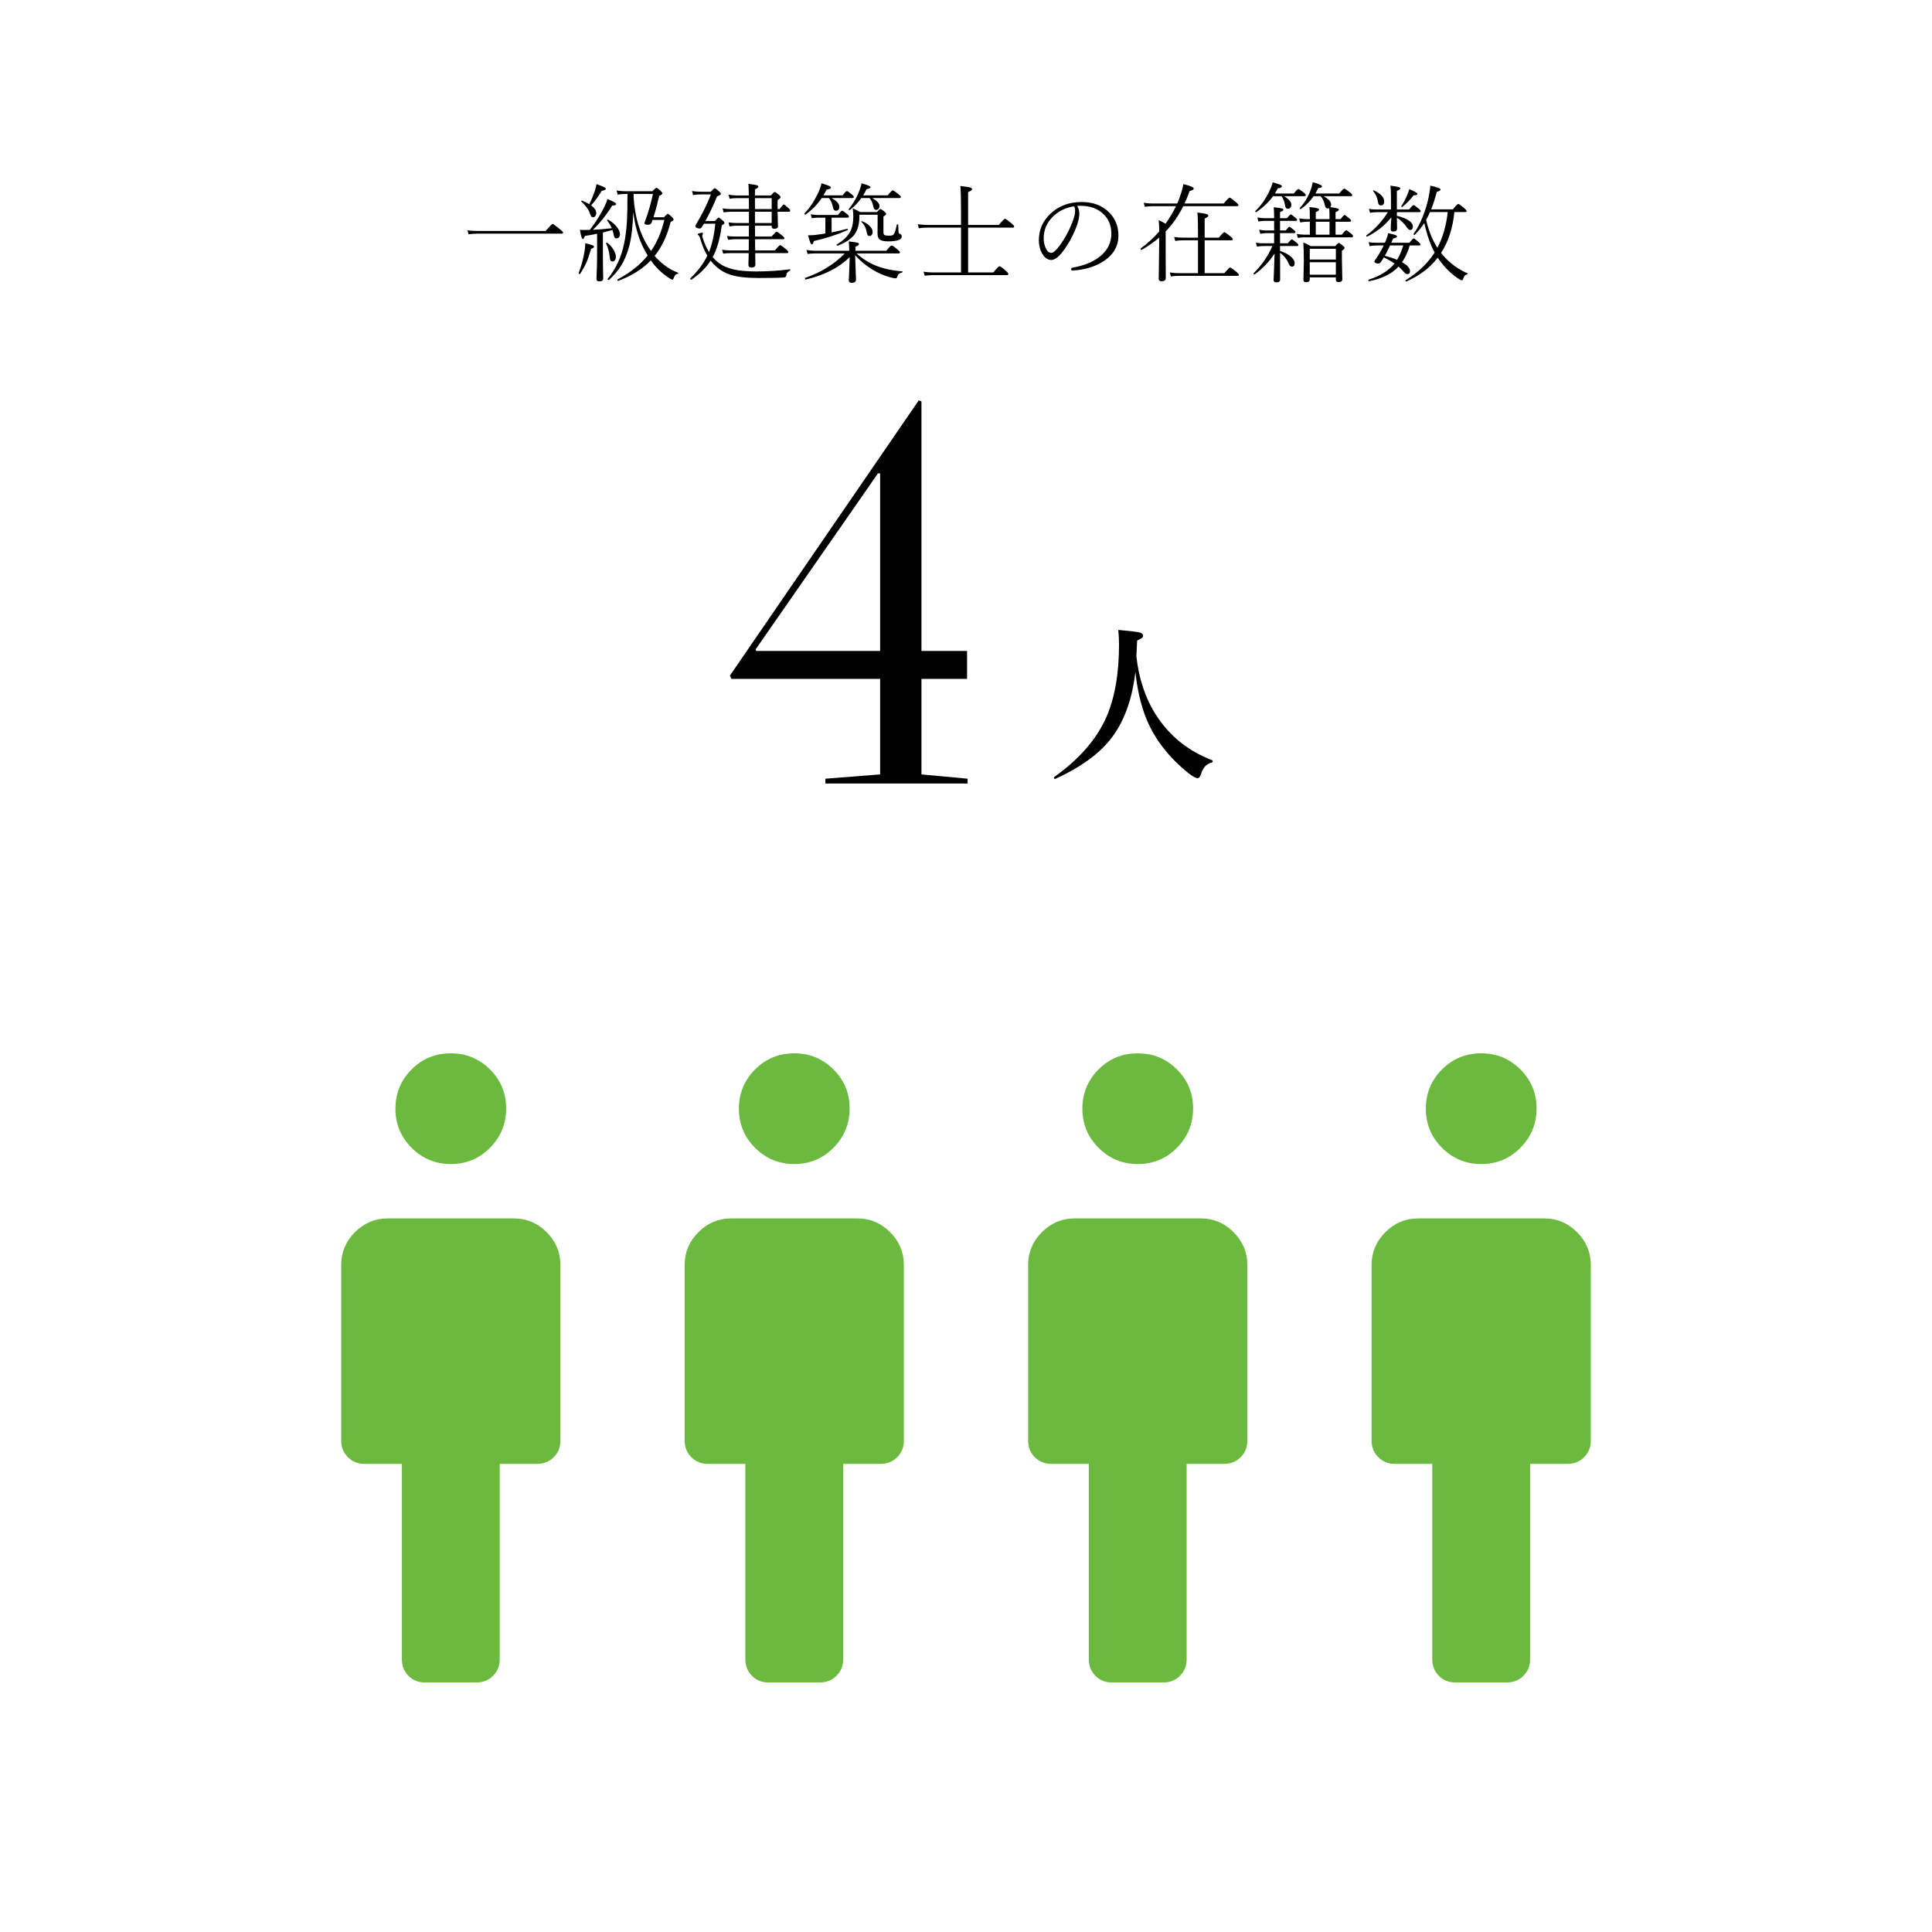
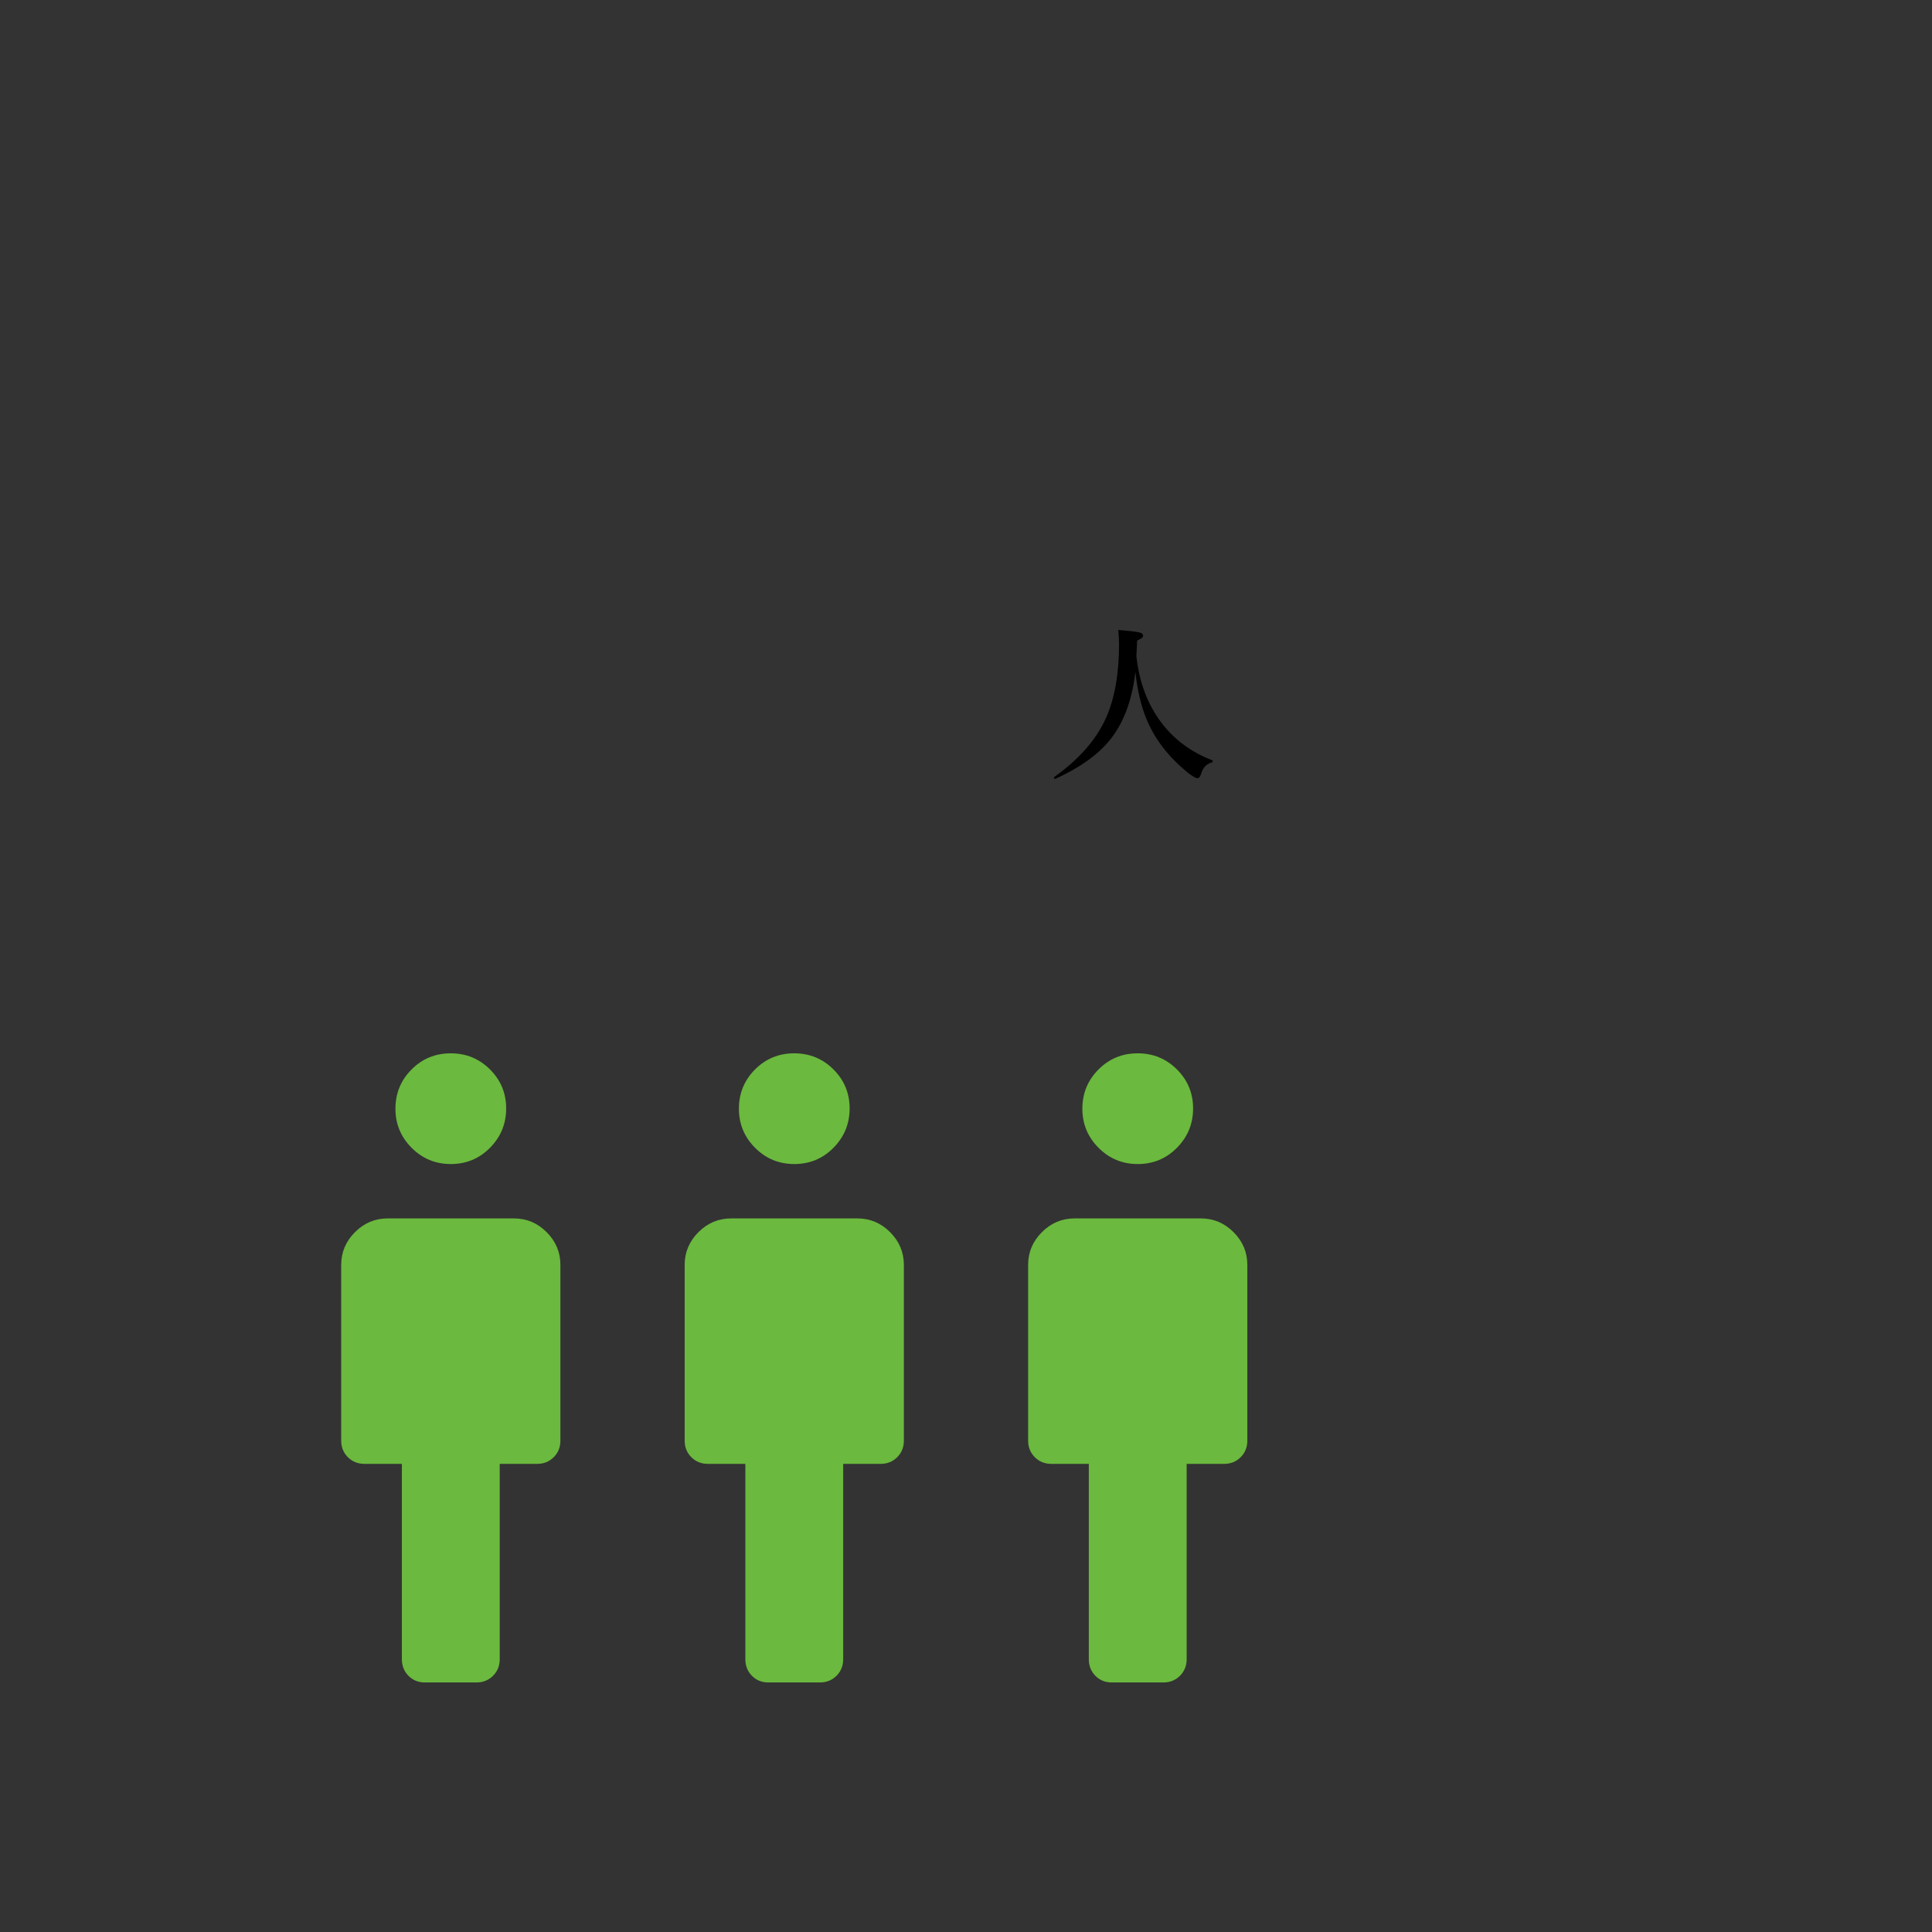
<svg xmlns="http://www.w3.org/2000/svg" width="360" height="360" viewBox="0 0 360 360" fill="none">
  <rect x="0" y="0" width="360" height="360" fill="#333333" stroke="none" />
  <g clip-path="url(#clip0_215_574)">
-     <rect width="360" height="360" fill="white" />
-     <path d="M87.299 43.656L87.103 42.904C87.618 42.995 88.246 43.041 88.988 43.041H101.664C102.439 42.156 102.878 41.713 102.982 41.713C103.061 41.713 103.516 42.048 104.35 42.719C104.734 43.031 104.926 43.246 104.926 43.363C104.926 43.48 104.838 43.539 104.662 43.539H89.008C88.428 43.539 87.859 43.578 87.299 43.656ZM118.006 39.525C117.902 42.279 117.641 44.415 117.225 45.932C116.854 47.331 116.342 48.546 115.691 49.574C115.132 50.466 114.399 51.325 113.494 52.152C113.481 52.165 113.462 52.172 113.436 52.172C113.292 52.172 113.221 52.12 113.221 52.016C113.221 51.996 113.224 51.98 113.23 51.967C114.773 50.079 115.799 47.862 116.307 45.316C116.561 44.105 116.733 42.725 116.824 41.176C116.889 39.945 116.922 38.266 116.922 36.137H116.648C116.128 36.137 115.607 36.176 115.086 36.254L114.9 35.502C115.519 35.593 116.095 35.639 116.629 35.639H121.561C121.971 35.209 122.225 34.994 122.322 34.994C122.439 34.994 122.697 35.183 123.094 35.56C123.309 35.769 123.416 35.928 123.416 36.039C123.416 36.182 123.224 36.335 122.84 36.498C122.495 37.989 122.137 39.317 121.766 40.482H123.729C124.106 40.053 124.337 39.838 124.422 39.838C124.526 39.838 124.79 40.04 125.213 40.443C125.415 40.639 125.516 40.798 125.516 40.922C125.516 41.046 125.333 41.185 124.969 41.342C124.318 43.92 123.322 46.033 121.98 47.68C123.25 49.151 124.702 50.196 126.336 50.815C126.382 50.828 126.404 50.853 126.404 50.893C126.404 50.971 126.362 51.016 126.277 51.029C126.076 51.062 125.923 51.14 125.818 51.264C125.727 51.368 125.633 51.55 125.535 51.81C125.464 52.012 125.372 52.113 125.262 52.113C125.171 52.113 124.93 51.98 124.539 51.713C123.296 50.899 122.205 49.835 121.268 48.52C119.751 50.108 117.729 51.381 115.203 52.338C115.19 52.338 115.18 52.338 115.174 52.338C115.083 52.338 115.037 52.273 115.037 52.143C115.037 52.097 115.05 52.068 115.076 52.055C117.4 50.844 119.269 49.363 120.682 47.611C120.35 47.058 120.07 46.547 119.842 46.078C118.917 44.184 118.305 41.999 118.006 39.525ZM118.064 36.713C118.292 40.437 119.22 43.565 120.848 46.098C120.939 46.254 121.092 46.478 121.307 46.772C122.446 45.111 123.273 43.181 123.787 40.98H121.58C121.521 41.202 121.476 41.348 121.443 41.42C121.339 41.726 121.105 41.879 120.74 41.879C120.311 41.879 120.096 41.791 120.096 41.615C120.096 41.531 120.122 41.42 120.174 41.283C120.753 39.779 121.251 38.064 121.668 36.137H118.064V36.713ZM109.9 42.836C110.916 41.534 111.769 40.203 112.459 38.842C112.837 38.106 113.077 37.514 113.182 37.065C113.898 37.377 114.354 37.595 114.549 37.719C114.718 37.823 114.803 37.924 114.803 38.022C114.803 38.21 114.562 38.305 114.08 38.305C112.98 40.075 111.779 41.579 110.477 42.816C111.401 42.79 112.576 42.693 114.002 42.523C113.82 42.074 113.533 41.605 113.143 41.117C113.13 41.098 113.123 41.078 113.123 41.059C113.123 40.967 113.172 40.922 113.27 40.922C113.289 40.922 113.309 40.925 113.328 40.932C114.025 41.329 114.578 41.801 114.988 42.348C115.346 42.823 115.525 43.266 115.525 43.676C115.525 43.904 115.457 44.089 115.32 44.232C115.203 44.356 115.057 44.418 114.881 44.418C114.712 44.418 114.588 44.359 114.51 44.242C114.445 44.145 114.389 43.962 114.344 43.695C114.272 43.357 114.197 43.077 114.119 42.855C113.423 43.051 112.83 43.207 112.342 43.324V47.621C112.342 48.936 112.361 50.355 112.4 51.879C112.4 52.25 112.153 52.435 111.658 52.435C111.313 52.435 111.141 52.283 111.141 51.977C111.219 50.297 111.258 48.985 111.258 48.041V43.559C110.724 43.676 109.965 43.809 108.982 43.959C108.859 44.343 108.725 44.535 108.582 44.535C108.426 44.535 108.25 43.962 108.055 42.816C108.309 42.842 108.595 42.855 108.914 42.855C109.37 42.855 109.699 42.849 109.9 42.836ZM109.803 38.041C110.174 37.312 110.503 36.537 110.789 35.717C110.997 35.066 111.115 34.594 111.141 34.301C111.876 34.561 112.352 34.75 112.566 34.867C112.775 34.978 112.879 35.082 112.879 35.18C112.879 35.355 112.635 35.476 112.146 35.541C111.489 36.609 110.822 37.52 110.145 38.275C110.783 38.738 111.102 39.213 111.102 39.701C111.102 39.949 111.036 40.144 110.906 40.287C110.796 40.417 110.662 40.482 110.506 40.482C110.356 40.482 110.242 40.427 110.164 40.316C110.092 40.219 110.005 40.02 109.9 39.721C109.679 39.05 109.155 38.331 108.328 37.562C108.309 37.543 108.299 37.52 108.299 37.494C108.299 37.416 108.341 37.377 108.426 37.377C108.439 37.377 108.452 37.38 108.465 37.387C108.953 37.589 109.399 37.807 109.803 38.041ZM112.928 45.355C112.921 45.342 112.918 45.329 112.918 45.316C112.918 45.251 112.964 45.219 113.055 45.219C113.081 45.219 113.107 45.225 113.133 45.238C113.647 45.603 114.061 46.062 114.373 46.615C114.633 47.071 114.764 47.488 114.764 47.865C114.764 48.132 114.699 48.344 114.568 48.5C114.458 48.65 114.311 48.725 114.129 48.725C113.94 48.725 113.81 48.647 113.738 48.49C113.68 48.36 113.634 48.132 113.602 47.807C113.504 46.869 113.279 46.052 112.928 45.355ZM108.104 51.02C108.09 51.046 108.061 51.059 108.016 51.059C107.885 51.059 107.82 51.013 107.82 50.922C107.82 50.915 107.82 50.906 107.82 50.893C108.335 49.545 108.702 48.188 108.924 46.82C109.015 46.215 109.061 45.714 109.061 45.316C109.809 45.499 110.281 45.635 110.477 45.727C110.613 45.792 110.682 45.876 110.682 45.98C110.682 46.137 110.503 46.264 110.145 46.361C109.852 47.397 109.562 48.24 109.275 48.891C108.982 49.555 108.592 50.264 108.104 51.02ZM132.795 47.924C133.205 48.38 133.573 48.725 133.898 48.959C134.641 49.532 135.555 49.942 136.643 50.19C137.762 50.45 139.198 50.58 140.949 50.58C143.046 50.58 145.113 50.447 147.15 50.18C147.222 50.167 147.258 50.206 147.258 50.297C147.258 50.355 147.235 50.398 147.189 50.424C146.923 50.58 146.747 50.717 146.662 50.834C146.59 50.938 146.542 51.101 146.516 51.322C146.496 51.544 146.35 51.671 146.076 51.703C145.288 51.768 143.687 51.801 141.271 51.801C139.09 51.801 137.359 51.596 136.076 51.185C135.113 50.873 134.273 50.398 133.557 49.76C133.16 49.421 132.779 49.024 132.414 48.568C131.613 49.838 130.422 51.02 128.84 52.113C128.827 52.12 128.814 52.123 128.801 52.123C128.677 52.123 128.615 52.058 128.615 51.928C128.615 51.902 128.622 51.882 128.635 51.869C130.087 50.456 131.141 49.047 131.799 47.641C131.245 46.716 130.79 45.603 130.432 44.301C130.373 44.092 130.301 43.959 130.217 43.9C130.067 43.803 129.992 43.718 129.992 43.647C129.992 43.588 130.119 43.523 130.373 43.451C130.575 43.393 130.728 43.363 130.832 43.363C130.943 43.363 130.998 43.409 130.998 43.5C130.998 43.533 130.969 43.601 130.91 43.705C130.871 43.79 130.852 43.848 130.852 43.881C130.852 44.005 130.904 44.226 131.008 44.545C131.294 45.424 131.662 46.231 132.111 46.967C132.678 45.567 133.072 43.806 133.293 41.684H131.154L130.793 42.279C130.669 42.481 130.523 42.582 130.354 42.582C130.171 42.582 129.992 42.536 129.816 42.445C129.654 42.361 129.572 42.266 129.572 42.162C129.572 42.071 129.624 41.938 129.729 41.762C130.796 40.004 131.711 38.158 132.473 36.225H130.617C130.109 36.225 129.615 36.264 129.133 36.342L128.957 35.58C129.419 35.678 129.966 35.727 130.598 35.727H132.453C132.85 35.284 133.091 35.062 133.176 35.062C133.28 35.062 133.56 35.271 134.016 35.688C134.217 35.883 134.318 36.036 134.318 36.147C134.318 36.277 134.084 36.423 133.615 36.586C132.945 38.227 132.219 39.76 131.438 41.185H133.215C133.599 40.756 133.833 40.541 133.918 40.541C134.003 40.541 134.26 40.73 134.689 41.107C134.891 41.277 134.992 41.43 134.992 41.566C134.992 41.671 134.826 41.81 134.494 41.986C134.175 44.454 133.609 46.433 132.795 47.924ZM144.895 38.959H145.256C145.679 38.386 145.943 38.1 146.047 38.1C146.138 38.1 146.431 38.328 146.926 38.783C147.128 38.965 147.229 39.132 147.229 39.281C147.229 39.398 147.144 39.457 146.975 39.457H144.895C144.901 40.173 144.917 40.831 144.943 41.43C144.963 41.885 144.973 42.12 144.973 42.133C144.973 42.465 144.745 42.631 144.289 42.631C143.957 42.631 143.791 42.484 143.791 42.191V42.055H140.676C140.676 42.947 140.682 43.62 140.695 44.076H143.771C144.286 43.477 144.598 43.178 144.709 43.178C144.839 43.178 145.181 43.412 145.734 43.881C146.027 44.122 146.174 44.294 146.174 44.398C146.174 44.516 146.086 44.574 145.91 44.574H140.695C140.695 45.499 140.702 46.195 140.715 46.664H144.387C144.927 46.007 145.256 45.678 145.373 45.678C145.497 45.678 145.855 45.925 146.447 46.42C146.74 46.654 146.887 46.843 146.887 46.986C146.887 47.103 146.802 47.162 146.633 47.162H140.715C140.721 47.546 140.731 48.035 140.744 48.627C140.751 48.959 140.754 49.177 140.754 49.281C140.754 49.665 140.507 49.857 140.012 49.857C139.641 49.857 139.455 49.685 139.455 49.34C139.455 49.21 139.475 48.484 139.514 47.162H136.096C135.633 47.162 135.184 47.195 134.748 47.26L134.553 46.527C135.113 46.618 135.627 46.664 136.096 46.664H139.514L139.533 44.574H136.955C136.623 44.574 136.197 44.613 135.676 44.691L135.471 43.959C135.952 44.037 136.447 44.076 136.955 44.076H139.533L139.553 42.055H137.277C136.867 42.055 136.418 42.1 135.93 42.191L135.754 41.44C136.268 41.518 136.76 41.557 137.229 41.557H139.553V39.457H136.252C135.848 39.457 135.376 39.496 134.836 39.574L134.65 38.822C135.119 38.913 135.653 38.959 136.252 38.959H139.553C139.553 38.054 139.546 37.374 139.533 36.918H137.277C136.809 36.918 136.366 36.957 135.949 37.035L135.754 36.273C136.262 36.371 136.76 36.42 137.248 36.42H139.533C139.514 35.398 139.488 34.675 139.455 34.252C140.295 34.363 140.819 34.45 141.027 34.516C141.216 34.581 141.311 34.675 141.311 34.799C141.311 34.942 141.099 35.102 140.676 35.277V36.42H143.654C144.019 35.99 144.25 35.775 144.348 35.775C144.452 35.775 144.706 35.941 145.109 36.273C145.337 36.475 145.451 36.638 145.451 36.762C145.451 36.866 145.266 37.038 144.895 37.279V38.959ZM143.791 38.959V36.918H140.676V38.959H143.791ZM143.791 39.457H140.676V41.557H143.791V39.457ZM160.836 36.4H165.396C165.924 35.775 166.236 35.463 166.334 35.463C166.471 35.463 166.826 35.697 167.398 36.166C167.704 36.407 167.857 36.586 167.857 36.703C167.857 36.833 167.77 36.898 167.594 36.898H162.535C163.434 37.419 163.883 37.911 163.883 38.373C163.883 38.588 163.821 38.767 163.697 38.91C163.587 39.047 163.44 39.115 163.258 39.115C162.984 39.115 162.805 38.894 162.721 38.451C162.597 37.813 162.363 37.296 162.018 36.898H160.494C159.928 37.725 159.215 38.471 158.355 39.135C158.342 39.148 158.326 39.154 158.307 39.154C158.196 39.154 158.141 39.099 158.141 38.988C158.141 38.969 158.147 38.953 158.16 38.94C158.831 38.152 159.41 37.211 159.898 36.117C160.211 35.388 160.423 34.737 160.533 34.164C161.646 34.457 162.203 34.695 162.203 34.877C162.203 35.046 161.956 35.173 161.461 35.258C161.318 35.577 161.109 35.958 160.836 36.4ZM153.434 36.4H156.998C157.428 35.867 157.701 35.6 157.818 35.6C157.903 35.6 158.215 35.815 158.756 36.244C158.984 36.453 159.098 36.605 159.098 36.703C159.098 36.833 159.01 36.898 158.834 36.898H154.957C155.921 37.445 156.402 37.986 156.402 38.52C156.402 39.014 156.181 39.262 155.738 39.262C155.452 39.262 155.273 39.034 155.201 38.578C155.084 37.947 154.837 37.387 154.459 36.898H153.121C152.288 38.129 151.285 39.151 150.113 39.965C150.1 39.971 150.087 39.975 150.074 39.975C149.944 39.975 149.879 39.919 149.879 39.809C149.879 39.789 149.885 39.773 149.898 39.76C150.829 38.809 151.65 37.602 152.359 36.137C152.724 35.368 152.965 34.704 153.082 34.145C153.863 34.392 154.355 34.568 154.557 34.672C154.732 34.757 154.82 34.854 154.82 34.965C154.82 35.128 154.553 35.251 154.02 35.336C153.779 35.818 153.583 36.172 153.434 36.4ZM158.238 46.723V46.664C158.238 46.111 158.212 45.551 158.16 44.984C159.078 45.089 159.628 45.17 159.811 45.228C159.973 45.274 160.055 45.359 160.055 45.482C160.055 45.639 159.837 45.798 159.4 45.961V46.723H165.133C165.699 46.059 166.035 45.727 166.139 45.727C166.275 45.727 166.656 45.987 167.281 46.508C167.561 46.742 167.701 46.915 167.701 47.025C167.701 47.156 167.607 47.221 167.418 47.221H159.615C160.624 48.152 161.757 48.884 163.014 49.418C164.446 50.023 166.139 50.404 168.092 50.56C168.15 50.567 168.18 50.6 168.18 50.658C168.18 50.717 168.15 50.756 168.092 50.775C167.792 50.853 167.59 50.945 167.486 51.049C167.376 51.153 167.271 51.342 167.174 51.615C167.122 51.778 167.027 51.859 166.891 51.859C166.715 51.859 166.441 51.814 166.07 51.723C164.846 51.417 163.648 50.902 162.477 50.18C161.279 49.444 160.234 48.565 159.342 47.543C159.361 48.2 159.397 49.249 159.449 50.688C159.475 51.527 159.492 52.006 159.498 52.123C159.498 52.507 159.231 52.699 158.697 52.699C158.339 52.699 158.16 52.54 158.16 52.221C158.16 52.169 158.186 51.605 158.238 50.531C158.284 49.503 158.316 48.627 158.336 47.904C156.35 49.87 153.626 51.264 150.162 52.084C150.051 52.103 149.996 52.032 149.996 51.869C149.996 51.824 150.012 51.794 150.045 51.781C153.007 50.746 155.465 49.226 157.418 47.221H151.842C151.399 47.221 150.943 47.253 150.475 47.318L150.279 46.586C150.859 46.677 151.373 46.723 151.822 46.723H158.238ZM153.795 43.5V40.56H152.457C152.086 40.56 151.686 40.593 151.256 40.658L151.07 39.926C151.578 40.017 152.034 40.062 152.438 40.062H156.119C156.536 39.529 156.796 39.262 156.9 39.262C157.024 39.262 157.337 39.47 157.838 39.887C158.066 40.062 158.18 40.215 158.18 40.346C158.18 40.489 158.092 40.56 157.916 40.56H154.957V43.305C155.829 43.135 156.79 42.914 157.838 42.641H157.857C157.936 42.641 157.975 42.69 157.975 42.787C157.975 42.839 157.955 42.872 157.916 42.885C155.924 43.757 153.831 44.434 151.637 44.916C151.552 45.333 151.432 45.541 151.275 45.541C151.171 45.541 151.077 45.434 150.992 45.219C150.901 44.997 150.761 44.538 150.572 43.842C151.008 43.842 151.435 43.822 151.852 43.783C152.698 43.679 153.346 43.585 153.795 43.5ZM160.514 41.352C160.501 41.345 160.494 41.332 160.494 41.312C160.494 41.247 160.53 41.215 160.602 41.215C160.615 41.215 160.628 41.218 160.641 41.225C161.298 41.478 161.806 41.81 162.164 42.221C162.457 42.559 162.604 42.891 162.604 43.217C162.604 43.451 162.542 43.643 162.418 43.793C162.314 43.917 162.187 43.978 162.037 43.978C161.868 43.978 161.744 43.923 161.666 43.812C161.601 43.708 161.546 43.523 161.5 43.256C161.363 42.468 161.035 41.833 160.514 41.352ZM167.115 41.879C167.122 41.82 167.161 41.791 167.232 41.791C167.33 41.791 167.379 41.824 167.379 41.889C167.379 42.227 167.392 42.647 167.418 43.148C167.431 43.383 167.516 43.526 167.672 43.578C167.913 43.669 168.033 43.829 168.033 44.057C168.033 44.363 167.841 44.581 167.457 44.711C167.066 44.887 166.406 44.975 165.475 44.975C164.674 44.975 164.133 44.838 163.854 44.565C163.626 44.35 163.512 43.992 163.512 43.49L163.531 41.84V40.014H160.133V40.473C160.113 41.898 159.775 43.018 159.117 43.832C158.421 44.652 157.405 45.3 156.07 45.775C156.064 45.775 156.054 45.775 156.041 45.775C155.943 45.775 155.895 45.723 155.895 45.619C155.895 45.587 155.908 45.564 155.934 45.551C157.073 44.867 157.88 44.109 158.355 43.275C158.785 42.559 159 41.573 159 40.316C159 39.874 158.964 39.372 158.893 38.812C159.374 39.021 159.837 39.255 160.279 39.516H163.395C163.74 39.132 163.954 38.94 164.039 38.94C164.137 38.94 164.374 39.086 164.752 39.379C165.006 39.6 165.133 39.76 165.133 39.857C165.133 39.968 164.96 40.134 164.615 40.355V43.315C164.615 43.562 164.693 43.728 164.85 43.812C164.98 43.878 165.214 43.91 165.553 43.91C165.898 43.91 166.126 43.894 166.236 43.861C166.373 43.816 166.493 43.721 166.598 43.578C166.741 43.363 166.913 42.797 167.115 41.879ZM179.072 50.766V42.416H172.812C172.207 42.416 171.673 42.455 171.211 42.533L171.016 41.781C171.686 41.872 172.285 41.918 172.812 41.918H179.072V39.379C179.072 37.113 179.033 35.541 178.955 34.662C179.893 34.76 180.511 34.857 180.811 34.955C181.025 35.027 181.133 35.121 181.133 35.238C181.133 35.421 180.885 35.606 180.391 35.795V41.918H186.113C186.758 41.143 187.145 40.756 187.275 40.756C187.367 40.756 187.767 41.042 188.477 41.615C188.809 41.895 188.975 42.097 188.975 42.221C188.975 42.351 188.887 42.416 188.711 42.416H180.391V50.766H185.088C185.732 49.991 186.113 49.603 186.23 49.603C186.374 49.603 186.774 49.89 187.432 50.463C187.738 50.73 187.891 50.928 187.891 51.059C187.891 51.195 187.803 51.264 187.627 51.264H173.809C173.372 51.264 172.874 51.303 172.314 51.381L172.09 50.629C172.728 50.72 173.288 50.766 173.77 50.766H179.072ZM200.717 38.363C200.984 38.78 201.117 39.272 201.117 39.838C201.117 40.333 200.99 40.987 200.736 41.801C200.046 43.78 199.086 45.547 197.855 47.103C197.126 47.995 196.469 48.441 195.883 48.441C195.277 48.441 194.743 48.093 194.281 47.397C193.812 46.654 193.578 45.775 193.578 44.76C193.578 42.82 194.304 41.166 195.756 39.799C197.292 38.36 199.226 37.641 201.557 37.641C203.705 37.641 205.427 38.305 206.723 39.633C207.842 40.779 208.402 42.195 208.402 43.881C208.402 45.971 207.39 47.624 205.365 48.842C203.835 49.766 202.019 50.287 199.916 50.404C199.896 50.404 199.88 50.404 199.867 50.404C199.672 50.404 199.574 50.329 199.574 50.18C199.574 50.017 199.688 49.91 199.916 49.857C202.038 49.493 203.741 48.786 205.023 47.738C206.397 46.612 207.084 45.212 207.084 43.539C207.084 41.938 206.521 40.655 205.395 39.691C204.444 38.878 203.246 38.435 201.801 38.363C201.632 38.35 201.452 38.344 201.264 38.344C201.068 38.344 200.886 38.35 200.717 38.363ZM200.102 38.441C198.487 38.708 197.152 39.382 196.098 40.463C195.017 41.563 194.477 42.882 194.477 44.418C194.477 45.147 194.636 45.821 194.955 46.44C195.202 46.895 195.515 47.123 195.893 47.123C196.244 47.123 196.713 46.736 197.299 45.961C198.516 44.353 199.434 42.605 200.053 40.717C200.242 40.176 200.336 39.698 200.336 39.281C200.336 38.878 200.258 38.598 200.102 38.441ZM217.205 43.119V46.82L217.225 51.801C217.225 52.204 216.964 52.406 216.443 52.406C216.085 52.406 215.906 52.24 215.906 51.908C215.906 51.824 215.919 51.003 215.945 49.447C215.971 47.917 215.991 46.361 216.004 44.779V44.262C215.092 45.062 214.002 45.828 212.732 46.557C212.726 46.563 212.716 46.566 212.703 46.566C212.586 46.566 212.527 46.492 212.527 46.342C212.527 46.316 212.537 46.296 212.557 46.283C213.8 45.385 214.949 44.337 216.004 43.139C216.004 42.325 215.971 41.618 215.906 41.02C216.408 41.241 216.834 41.462 217.186 41.684C217.973 40.57 218.621 39.483 219.129 38.422H214.744C214.23 38.422 213.751 38.461 213.309 38.539L213.123 37.787C213.722 37.878 214.262 37.924 214.744 37.924H219.363C219.565 37.462 219.744 37.003 219.9 36.547C220.219 35.622 220.415 34.874 220.486 34.301C221.782 34.62 222.43 34.893 222.43 35.121C222.43 35.336 222.176 35.489 221.668 35.58C221.408 36.348 221.092 37.13 220.721 37.924H228.025C228.644 37.188 229.012 36.82 229.129 36.82C229.233 36.82 229.614 37.094 230.271 37.641C230.604 37.914 230.77 38.109 230.77 38.227C230.77 38.357 230.675 38.422 230.486 38.422H220.486C219.555 40.277 218.462 41.843 217.205 43.119ZM223.23 50.902V44.779H220.33C219.855 44.779 219.409 44.818 218.992 44.897L218.787 44.145C219.269 44.236 219.783 44.281 220.33 44.281H223.23V43.041C223.23 41.355 223.191 40.209 223.113 39.603C224.005 39.701 224.585 39.799 224.852 39.897C225.053 39.962 225.154 40.056 225.154 40.18C225.154 40.355 224.926 40.535 224.471 40.717V44.281H227.107C227.674 43.604 228.016 43.266 228.133 43.266C228.257 43.266 228.637 43.526 229.275 44.047C229.568 44.281 229.715 44.467 229.715 44.603C229.715 44.721 229.62 44.779 229.432 44.779H224.471V50.902H228.133C228.738 50.193 229.09 49.838 229.188 49.838C229.311 49.838 229.705 50.105 230.369 50.639C230.688 50.899 230.848 51.094 230.848 51.225C230.848 51.342 230.757 51.4 230.574 51.4H219.686C219.139 51.4 218.634 51.44 218.172 51.518L217.986 50.766C218.52 50.857 219.08 50.902 219.666 50.902H223.23ZM245.1 36.059H249.543C250.051 35.447 250.363 35.141 250.48 35.141C250.585 35.141 250.943 35.382 251.555 35.863C251.835 36.078 251.975 36.244 251.975 36.361C251.975 36.492 251.89 36.557 251.721 36.557H246.613C247.564 37.065 248.039 37.585 248.039 38.119C248.039 38.315 247.984 38.474 247.873 38.598C248.583 38.689 249.038 38.773 249.24 38.852C249.396 38.904 249.475 38.982 249.475 39.086C249.475 39.21 249.27 39.363 248.859 39.545V40.824H249.797C250.188 40.316 250.435 40.062 250.539 40.062C250.624 40.062 250.917 40.271 251.418 40.688C251.633 40.85 251.74 40.997 251.74 41.127C251.74 41.257 251.652 41.322 251.477 41.322H248.859V43.725H250.041C250.458 43.178 250.725 42.904 250.842 42.904C250.952 42.904 251.265 43.119 251.779 43.549C252.007 43.725 252.121 43.884 252.121 44.027C252.121 44.158 252.033 44.223 251.857 44.223H242.99C242.619 44.223 242.235 44.262 241.838 44.34L241.633 43.588C242.141 43.679 242.593 43.725 242.99 43.725H244.074V41.322H243.439C243.205 41.322 242.818 41.361 242.277 41.44L242.092 40.688C242.58 40.779 243.02 40.824 243.41 40.824H244.074V40.668C244.074 39.704 244.048 39.008 243.996 38.578C244.777 38.656 245.292 38.741 245.539 38.832C245.708 38.891 245.793 38.975 245.793 39.086C245.793 39.223 245.588 39.369 245.178 39.525V40.824H247.736V40.668C247.736 39.783 247.717 39.154 247.678 38.783C247.6 38.822 247.512 38.842 247.414 38.842C247.238 38.842 247.108 38.78 247.023 38.656C246.958 38.559 246.896 38.38 246.838 38.119C246.701 37.494 246.447 36.973 246.076 36.557H244.777C244.159 37.462 243.371 38.259 242.414 38.949C242.395 38.956 242.378 38.959 242.365 38.959C242.248 38.959 242.189 38.904 242.189 38.793C242.189 38.773 242.196 38.757 242.209 38.744C243.081 37.794 243.736 36.726 244.172 35.541C244.38 35.001 244.527 34.473 244.611 33.959C245.764 34.265 246.34 34.519 246.34 34.721C246.34 34.89 246.099 35.004 245.617 35.062C245.402 35.512 245.23 35.844 245.1 36.059ZM247.736 41.322H245.178V43.725H247.736V41.322ZM237.561 36.059H241.076C241.532 35.499 241.818 35.219 241.936 35.219C242.046 35.219 242.378 35.44 242.932 35.883C243.186 36.072 243.312 36.231 243.312 36.361C243.312 36.492 243.221 36.557 243.039 36.557H239.279C240.171 37.103 240.617 37.631 240.617 38.139C240.617 38.367 240.555 38.552 240.432 38.695C240.321 38.832 240.178 38.9 240.002 38.9C239.813 38.9 239.68 38.845 239.602 38.734C239.53 38.624 239.475 38.432 239.436 38.158C239.331 37.572 239.12 37.038 238.801 36.557H237.219C236.477 37.598 235.438 38.591 234.104 39.535C234.084 39.542 234.068 39.545 234.055 39.545C233.951 39.545 233.898 39.486 233.898 39.369C233.898 39.35 233.905 39.33 233.918 39.31C234.882 38.412 235.721 37.247 236.438 35.815C236.828 35.007 237.062 34.395 237.141 33.978C237.902 34.187 238.387 34.34 238.596 34.438C238.771 34.522 238.859 34.617 238.859 34.721C238.859 34.91 238.605 35.036 238.098 35.102C237.915 35.44 237.736 35.759 237.561 36.059ZM238.518 45.844V46.762C239.403 47.035 240.1 47.406 240.607 47.875C241.031 48.266 241.242 48.647 241.242 49.018C241.242 49.46 241.07 49.682 240.725 49.682C240.471 49.682 240.269 49.49 240.119 49.105C239.768 48.266 239.234 47.605 238.518 47.123L238.537 52.084C238.537 52.442 238.296 52.621 237.814 52.621C237.482 52.621 237.316 52.468 237.316 52.162C237.316 52.149 237.336 51.687 237.375 50.775C237.414 49.779 237.453 48.601 237.492 47.24C236.542 48.731 235.311 50.023 233.801 51.117C233.781 51.13 233.762 51.137 233.742 51.137C233.632 51.137 233.576 51.075 233.576 50.951C233.576 50.932 233.583 50.915 233.596 50.902C235.08 49.457 236.245 47.771 237.092 45.844H235.432C235.035 45.844 234.628 45.883 234.211 45.961L234.016 45.219C234.432 45.297 234.898 45.336 235.412 45.336H237.414V43.441H235.91C235.65 43.441 235.292 43.48 234.836 43.559L234.631 42.797C235.119 42.895 235.539 42.943 235.891 42.943H237.414V41.156H235.617C235.376 41.156 234.995 41.195 234.475 41.273L234.289 40.512C234.699 40.609 235.135 40.658 235.598 40.658H237.414C237.414 39.812 237.388 39.132 237.336 38.617C238.124 38.695 238.638 38.773 238.879 38.852C239.048 38.91 239.133 38.992 239.133 39.096C239.133 39.213 238.928 39.359 238.518 39.535V40.658H239.797C240.174 40.19 240.415 39.955 240.52 39.955C240.604 39.955 240.904 40.17 241.418 40.6C241.607 40.749 241.701 40.876 241.701 40.98C241.701 41.098 241.613 41.156 241.438 41.156H238.518V42.943H239.582C239.927 42.488 240.152 42.26 240.256 42.26C240.347 42.26 240.627 42.458 241.096 42.855C241.285 43.012 241.379 43.142 241.379 43.246C241.379 43.376 241.291 43.441 241.115 43.441H238.518V45.336H239.953C240.363 44.841 240.617 44.594 240.715 44.594C240.799 44.594 241.112 44.815 241.652 45.258C241.841 45.408 241.936 45.541 241.936 45.658C241.936 45.782 241.851 45.844 241.682 45.844H238.518ZM248.918 51.684H244.055V52.065C244.055 52.41 243.82 52.582 243.352 52.582C243.033 52.582 242.873 52.442 242.873 52.162L242.951 48.725C242.951 47.201 242.919 46.026 242.854 45.199C243.29 45.349 243.742 45.57 244.211 45.863H248.781C249.152 45.466 249.377 45.268 249.455 45.268C249.559 45.268 249.813 45.434 250.217 45.766C250.432 45.948 250.539 46.088 250.539 46.185C250.539 46.329 250.373 46.508 250.041 46.723V48.227L250.119 52.065C250.119 52.397 249.878 52.562 249.396 52.562C249.077 52.562 248.918 52.422 248.918 52.143V51.684ZM248.918 51.185V48.861H244.055V51.185H248.918ZM248.918 48.363V46.361H244.055V48.363H248.918ZM265.396 41.557C264.876 42.357 264.283 43.09 263.619 43.754C263.606 43.767 263.587 43.773 263.561 43.773C263.443 43.773 263.385 43.721 263.385 43.617C263.385 43.604 263.391 43.588 263.404 43.568C264.036 42.722 264.622 41.612 265.162 40.238C265.618 39.073 265.963 37.921 266.197 36.781C266.38 35.909 266.487 35.18 266.52 34.594C267.789 34.861 268.424 35.102 268.424 35.316C268.424 35.486 268.189 35.632 267.721 35.756C267.395 37.006 267.047 38.093 266.676 39.018H270.719C271.272 38.34 271.607 38.002 271.725 38.002C271.848 38.002 272.21 38.256 272.809 38.764C273.128 39.031 273.287 39.223 273.287 39.34C273.287 39.457 273.193 39.516 273.004 39.516H271.002C270.709 42.491 269.882 45.03 268.521 47.133L268.756 47.416C270.051 48.965 271.607 50.134 273.424 50.922C273.463 50.935 273.482 50.958 273.482 50.99C273.482 51.055 273.437 51.104 273.346 51.137C273.144 51.195 273.001 51.277 272.916 51.381C272.825 51.492 272.734 51.677 272.643 51.938C272.59 52.139 272.509 52.24 272.398 52.24C272.268 52.24 271.982 52.087 271.539 51.781C270.185 50.857 268.971 49.6 267.896 48.012C266.536 49.828 264.599 51.306 262.086 52.445C262.073 52.452 262.063 52.455 262.057 52.455C261.946 52.455 261.891 52.397 261.891 52.279C261.891 52.247 261.9 52.224 261.92 52.211C264.277 50.746 266.077 49.027 267.32 47.055C266.526 45.596 265.885 43.764 265.396 41.557ZM265.738 40.98C266.201 42.979 266.9 44.711 267.838 46.176C268.86 44.223 269.501 42.003 269.762 39.516H266.461C266.259 39.978 266.018 40.466 265.738 40.98ZM262.682 45.736C262.369 46.889 261.894 47.93 261.256 48.861C262.239 49.408 262.73 49.955 262.73 50.502C262.73 50.886 262.571 51.078 262.252 51.078C262.102 51.078 261.969 51.029 261.852 50.932C261.747 50.847 261.572 50.661 261.324 50.375C261.188 50.219 260.947 49.981 260.602 49.662C259.391 51.003 257.564 51.915 255.123 52.397C255.032 52.41 254.986 52.351 254.986 52.221C254.986 52.162 255.006 52.126 255.045 52.113C257.161 51.43 258.766 50.424 259.859 49.096C259.365 48.757 258.697 48.376 257.857 47.953C257.688 48.266 257.503 48.559 257.301 48.832C257.171 49.021 257.005 49.115 256.803 49.115C256.673 49.115 256.523 49.079 256.354 49.008C256.178 48.936 256.09 48.858 256.09 48.773C256.09 48.689 256.148 48.562 256.266 48.393C256.845 47.585 257.369 46.7 257.838 45.736H256.48C256.181 45.736 255.761 45.775 255.221 45.853L255.025 45.121C255.488 45.199 255.966 45.238 256.461 45.238H258.062C258.076 45.212 258.141 45.059 258.258 44.779C258.46 44.272 258.6 43.825 258.678 43.441C259.485 43.637 259.967 43.767 260.123 43.832C260.247 43.891 260.309 43.972 260.309 44.076C260.309 44.213 260.064 44.34 259.576 44.457L259.244 45.238H262.604C263.046 44.691 263.32 44.418 263.424 44.418C263.508 44.418 263.808 44.639 264.322 45.082C264.563 45.284 264.684 45.443 264.684 45.56C264.684 45.678 264.596 45.736 264.42 45.736H262.682ZM261.48 45.736H259.02C258.57 46.667 258.245 47.309 258.043 47.66C258.85 47.868 259.615 48.116 260.338 48.402C260.794 47.654 261.174 46.765 261.48 45.736ZM259.186 39.037V36.635C259.186 35.762 259.153 35.082 259.088 34.594C259.928 34.711 260.458 34.802 260.68 34.867C260.849 34.926 260.934 35.004 260.934 35.102C260.934 35.251 260.719 35.411 260.289 35.58V39.037H262.564C263.001 38.49 263.277 38.217 263.395 38.217C263.492 38.217 263.811 38.438 264.352 38.881C264.605 39.083 264.732 39.242 264.732 39.359C264.732 39.477 264.645 39.535 264.469 39.535H260.289V40.219C261.292 40.447 262.057 40.756 262.584 41.147C263.04 41.472 263.268 41.814 263.268 42.172C263.268 42.628 263.095 42.855 262.75 42.855C262.548 42.855 262.32 42.657 262.066 42.26C261.591 41.563 260.999 41 260.289 40.57C260.296 41.124 260.305 41.628 260.318 42.084C260.325 42.377 260.328 42.543 260.328 42.582C260.328 42.953 260.094 43.139 259.625 43.139C259.417 43.139 259.283 43.1 259.225 43.022C259.173 42.956 259.146 42.836 259.146 42.66C259.146 42.133 259.186 41.41 259.264 40.492C258.085 41.97 256.585 43.168 254.762 44.086C254.749 44.092 254.736 44.096 254.723 44.096C254.632 44.096 254.586 44.037 254.586 43.92C254.586 43.887 254.599 43.861 254.625 43.842C256.168 42.735 257.496 41.3 258.609 39.535H256.568C256.145 39.535 255.719 39.574 255.289 39.652L255.084 38.92C255.546 38.998 256.035 39.037 256.549 39.037H259.186ZM255.865 35.6C255.852 35.587 255.846 35.574 255.846 35.56C255.846 35.495 255.885 35.463 255.963 35.463C255.976 35.463 255.989 35.466 256.002 35.473C257.285 36.078 257.926 36.768 257.926 37.543C257.926 38.031 257.717 38.275 257.301 38.275C256.988 38.275 256.809 38.057 256.764 37.621C256.666 36.885 256.367 36.212 255.865 35.6ZM261.305 38.559C261.285 38.572 261.266 38.578 261.246 38.578C261.155 38.578 261.109 38.529 261.109 38.432C261.109 38.412 261.116 38.393 261.129 38.373C261.5 37.872 261.865 37.182 262.223 36.303C262.451 35.762 262.571 35.408 262.584 35.238C263.6 35.661 264.107 35.954 264.107 36.117C264.107 36.306 263.873 36.4 263.404 36.4C262.838 37.156 262.138 37.875 261.305 38.559Z" fill="black" />
-     <path d="M136.3 126.5L136 125.9L171.2 74.6L171.7 74.8V121.3H180.2V126.5H171.7V144.3L180.3 145.1V146H153.8V145.1L164 144.3V126.5H136.3ZM163.6 88.2L140.8 121L140.9 121.3H164V88.2H163.6Z" fill="black" />
    <path d="M211.562 125.203C210.938 130.568 209.328 134.828 206.734 137.984C204.484 140.714 201.125 143.094 196.656 145.125C196.646 145.135 196.63 145.141 196.609 145.141C196.464 145.141 196.391 145.052 196.391 144.875C196.391 144.833 196.406 144.802 196.438 144.781C201.083 141.479 204.312 137.781 206.125 133.688C207.719 130.073 208.516 125.531 208.516 120.062C208.516 119.26 208.469 118.365 208.375 117.375C210.583 117.573 211.917 117.734 212.375 117.859C212.792 117.974 213 118.172 213 118.453C213 118.62 212.922 118.76 212.766 118.875C212.63 118.979 212.339 119.141 211.891 119.359C211.839 120.672 211.792 121.651 211.75 122.297C212.198 126.474 213.427 130.13 215.438 133.266C217.927 137.141 221.401 139.938 225.859 141.656C225.943 141.688 225.984 141.755 225.984 141.859C225.984 141.964 225.943 142.026 225.859 142.047C225.266 142.214 224.807 142.49 224.484 142.875C224.203 143.208 223.958 143.698 223.75 144.344C223.594 144.792 223.391 145.016 223.141 145.016C222.859 145.016 222.307 144.708 221.484 144.094C217.734 141.083 215.089 137.646 213.547 133.781C212.578 131.365 211.917 128.505 211.562 125.203Z" fill="black" />
    <path d="M74.884 309.175V272.771H67.903C66.677 272.771 65.65 272.357 64.821 271.528C63.992 270.698 63.577 269.67 63.577 268.445V235.687C63.577 233.337 64.432 231.307 66.141 229.598C67.851 227.888 69.881 227.033 72.231 227.033H95.769C98.119 227.033 100.149 227.888 101.859 229.598C103.568 231.307 104.422 233.337 104.422 235.687V268.445C104.422 269.67 104.008 270.698 103.179 271.528C102.35 272.357 101.322 272.771 100.096 272.771H93.115V309.175C93.115 310.401 92.699 311.429 91.867 312.259C91.036 313.088 90.006 313.502 88.777 313.502H79.177C77.948 313.502 76.925 313.088 76.108 312.259C75.292 311.429 74.884 310.401 74.884 309.175ZM84.012 216.902C81.142 216.902 78.703 215.893 76.696 213.875C74.688 211.858 73.684 209.433 73.684 206.599C73.684 203.73 74.684 201.291 76.684 199.283C78.684 197.275 81.119 196.271 83.988 196.271C86.858 196.271 89.296 197.271 91.303 199.271C93.311 201.271 94.315 203.696 94.315 206.546C94.315 209.396 93.315 211.835 91.315 213.862C89.315 215.889 86.881 216.902 84.012 216.902Z" fill="#6BB93E" />
    <path d="M138.884 309.175V272.771H131.903C130.677 272.771 129.65 272.357 128.821 271.528C127.992 270.698 127.577 269.67 127.577 268.445V235.687C127.577 233.337 128.432 231.307 130.141 229.598C131.851 227.888 133.881 227.033 136.231 227.033H159.769C162.119 227.033 164.149 227.888 165.859 229.598C167.568 231.307 168.422 233.337 168.422 235.687V268.445C168.422 269.67 168.008 270.698 167.179 271.528C166.35 272.357 165.322 272.771 164.096 272.771H157.115V309.175C157.115 310.401 156.699 311.429 155.867 312.259C155.036 313.088 154.006 313.502 152.777 313.502H143.177C141.948 313.502 140.925 313.088 140.108 312.259C139.292 311.429 138.884 310.401 138.884 309.175ZM148.012 216.902C145.142 216.902 142.703 215.893 140.696 213.875C138.688 211.858 137.684 209.433 137.684 206.599C137.684 203.73 138.684 201.291 140.684 199.283C142.684 197.275 145.119 196.271 147.988 196.271C150.858 196.271 153.296 197.271 155.303 199.271C157.311 201.271 158.315 203.696 158.315 206.546C158.315 209.396 157.315 211.835 155.315 213.862C153.315 215.889 150.881 216.902 148.012 216.902Z" fill="#6BB93E" />
    <path d="M202.884 309.175V272.771H195.903C194.677 272.771 193.65 272.357 192.821 271.528C191.992 270.698 191.577 269.67 191.577 268.445V235.687C191.577 233.337 192.432 231.307 194.141 229.598C195.851 227.888 197.881 227.033 200.231 227.033H223.769C226.119 227.033 228.149 227.888 229.859 229.598C231.568 231.307 232.422 233.337 232.422 235.687V268.445C232.422 269.67 232.008 270.698 231.179 271.528C230.35 272.357 229.322 272.771 228.096 272.771H221.115V309.175C221.115 310.401 220.699 311.429 219.867 312.259C219.036 313.088 218.006 313.502 216.777 313.502H207.177C205.948 313.502 204.925 313.088 204.108 312.259C203.292 311.429 202.884 310.401 202.884 309.175ZM212.012 216.902C209.142 216.902 206.703 215.893 204.696 213.875C202.688 211.858 201.684 209.433 201.684 206.599C201.684 203.73 202.684 201.291 204.684 199.283C206.684 197.275 209.119 196.271 211.988 196.271C214.858 196.271 217.296 197.271 219.303 199.271C221.311 201.271 222.315 203.696 222.315 206.546C222.315 209.396 221.315 211.835 219.315 213.862C217.315 215.889 214.881 216.902 212.012 216.902Z" fill="#6BB93E" />
-     <path d="M266.884 309.175V272.771H259.903C258.677 272.771 257.65 272.357 256.821 271.528C255.992 270.698 255.577 269.67 255.577 268.445V235.687C255.577 233.337 256.432 231.307 258.141 229.598C259.851 227.888 261.881 227.033 264.231 227.033H287.769C290.119 227.033 292.149 227.888 293.859 229.598C295.568 231.307 296.422 233.337 296.422 235.687V268.445C296.422 269.67 296.008 270.698 295.179 271.528C294.35 272.357 293.322 272.771 292.096 272.771H285.115V309.175C285.115 310.401 284.699 311.429 283.867 312.259C283.036 313.088 282.006 313.502 280.777 313.502H271.177C269.948 313.502 268.925 313.088 268.108 312.259C267.292 311.429 266.884 310.401 266.884 309.175ZM276.012 216.902C273.142 216.902 270.703 215.893 268.696 213.875C266.688 211.858 265.684 209.433 265.684 206.599C265.684 203.73 266.684 201.291 268.684 199.283C270.684 197.275 273.119 196.271 275.988 196.271C278.858 196.271 281.296 197.271 283.303 199.271C285.311 201.271 286.315 203.696 286.315 206.546C286.315 209.396 285.315 211.835 283.315 213.862C281.315 215.889 278.881 216.902 276.012 216.902Z" fill="#6BB93E" />
  </g>
  <defs>
    <clipPath id="clip0_215_574">
      <rect width="360" height="360" fill="white" />
    </clipPath>
  </defs>
</svg>